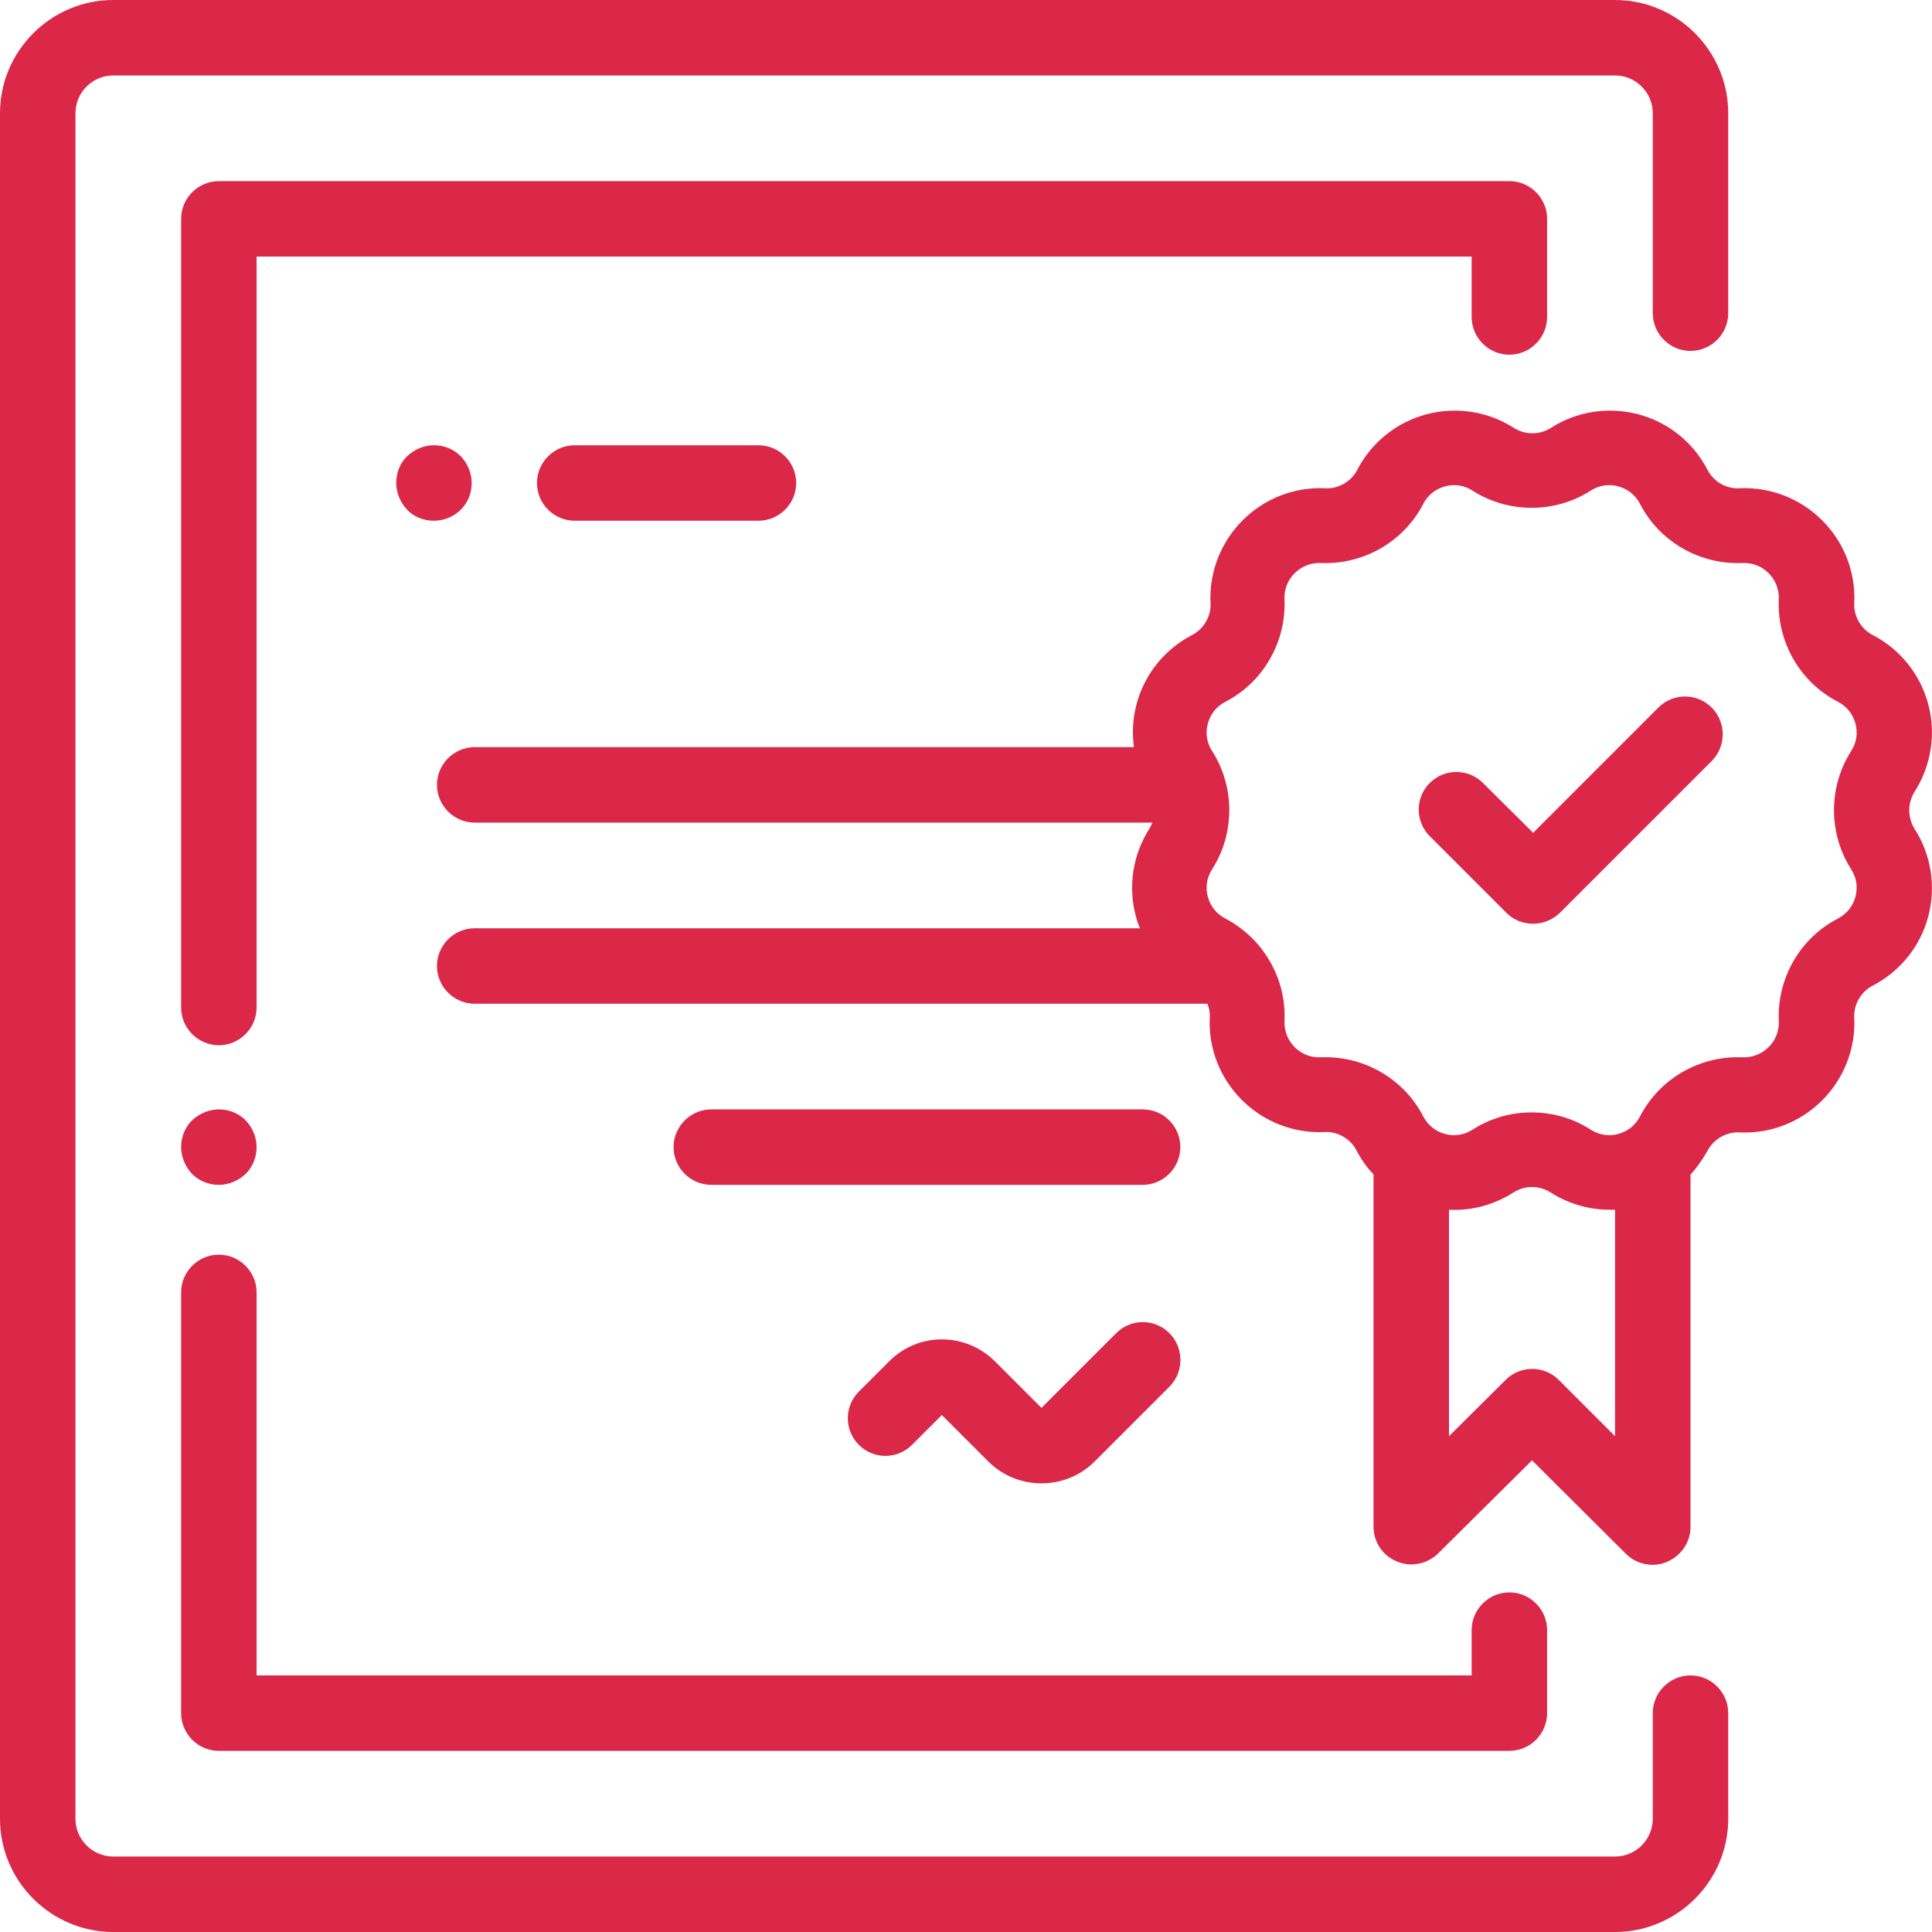
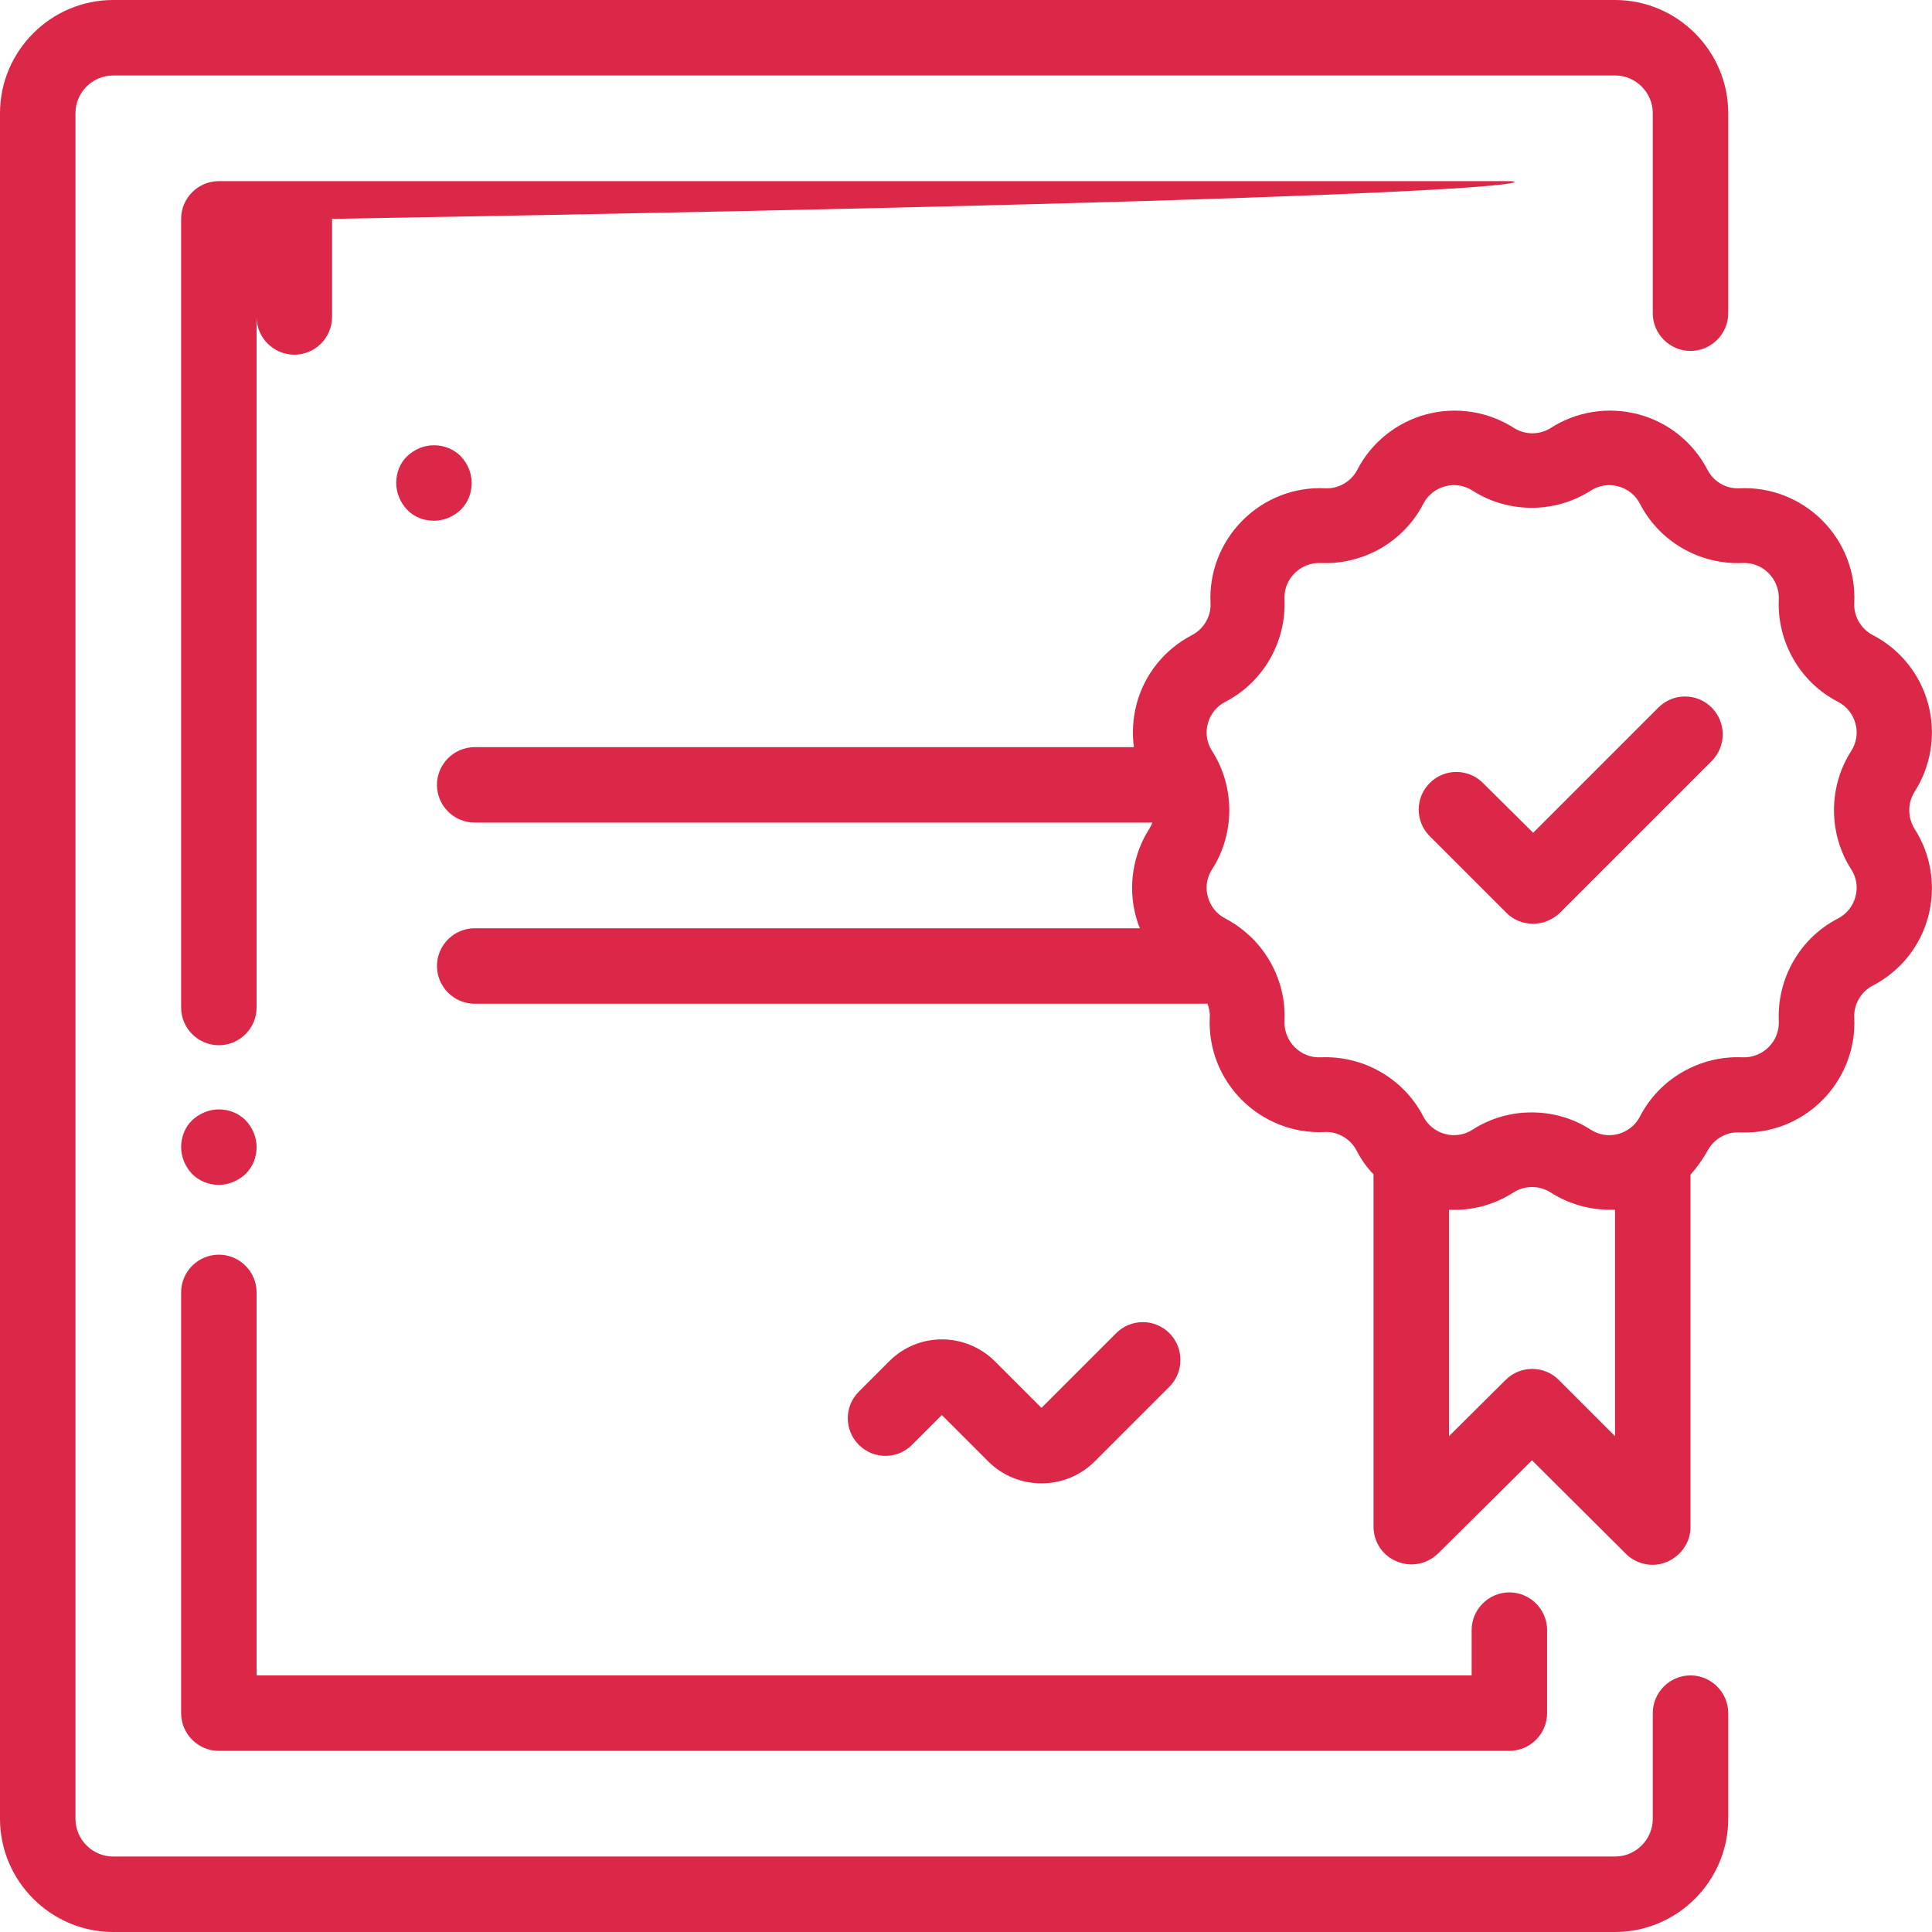
<svg xmlns="http://www.w3.org/2000/svg" id="Capa_1" x="0px" y="0px" viewBox="0 0 512 512" style="enable-background:new 0 0 512 512;" xml:space="preserve">
  <style type="text/css"> .st0{fill:#DB2848;} </style>
  <g>
    <g>
      <path class="st0" d="M448,93c5.5,0,10-4.5,10-10V30c0-16.5-13.5-30-30-30H30C13.5,0,0,13.5,0,30v452c0,16.5,13.5,30,30,30h398 c16.5,0,30-13.5,30-30v-28c0-5.5-4.5-10-10-10s-10,4.5-10,10v28c0,5.5-4.5,10-10,10H30c-5.5,0-10-4.5-10-10V30c0-5.5,4.5-10,10-10 h398c5.5,0,10,4.5,10,10v53C438,88.5,442.5,93,448,93z" />
    </g>
  </g>
  <g>
    <g>
-       <path class="st0" d="M400,48H58c-5.5,0-10,4.5-10,10v209c0,5.5,4.5,10,10,10s10-4.5,10-10V68h322v16c0,5.5,4.5,10,10,10 c5.5,0,10-4.5,10-10V58C410,52.5,405.5,48,400,48z" />
+       <path class="st0" d="M400,48H58c-5.5,0-10,4.5-10,10v209c0,5.5,4.5,10,10,10s10-4.5,10-10V68v16c0,5.5,4.5,10,10,10 c5.5,0,10-4.5,10-10V58C410,52.5,405.5,48,400,48z" />
    </g>
  </g>
  <g>
    <g>
      <path class="st0" d="M65.1,296.9c-1.9-1.9-4.4-2.9-7.1-2.9c-2.6,0-5.2,1.1-7.1,2.9S48,301.4,48,304s1.1,5.2,2.9,7.1 c1.9,1.9,4.4,2.9,7.1,2.9c2.6,0,5.2-1.1,7.1-2.9c1.9-1.9,2.9-4.4,2.9-7.1S66.9,298.8,65.1,296.9z" />
    </g>
  </g>
  <g>
    <g>
      <path class="st0" d="M400,422c-5.5,0-10,4.5-10,10v12H68V342.5c0-5.5-4.5-10-10-10s-10,4.5-10,10V454c0,5.5,4.5,10,10,10h342 c5.5,0,10-4.5,10-10v-22C410,426.5,405.5,422,400,422z" />
    </g>
  </g>
  <g>
    <g>
      <path class="st0" d="M309.9,353.3c-3.9-3.9-10.2-3.9-14.1,0L276,373.1l-12.3-12.3c-7.8-7.8-20.4-7.8-28.1,0l-8,8 c-3.9,3.9-3.9,10.2,0,14.1c3.9,3.9,10.2,3.9,14.1,0l7.9-7.9l12.3,12.3c3.9,3.9,9,5.8,14.1,5.8s10.2-1.9,14.1-5.8l19.8-19.8 C313.8,363.6,313.8,357.2,309.9,353.3z" />
    </g>
  </g>
  <g>
    <g>
      <path class="st0" d="M507.4,209.8c4.4-6.9,5.7-15.3,3.6-23.2c-2.1-7.9-7.5-14.6-14.7-18.3c-3.1-1.6-5.1-5-4.9-8.5 c0.4-8.2-2.7-16.1-8.5-21.9c-5.8-5.8-13.8-8.9-21.9-8.5c-3.6,0.2-6.9-1.8-8.5-4.9c-3.8-7.3-10.4-12.6-18.3-14.7 c-7.9-2.1-16.4-0.8-23.2,3.6c-3,1.9-6.8,1.9-9.8,0c-6.9-4.4-15.3-5.7-23.2-3.6c-7.9,2.1-14.6,7.5-18.3,14.7 c-1.6,3.1-5,5.1-8.5,4.9c-8.2-0.4-16.1,2.7-21.9,8.5c-5.8,5.8-8.9,13.8-8.5,21.9c0.2,3.5-1.8,6.9-4.9,8.5 c-7.3,3.8-12.6,10.4-14.7,18.3c-1,3.8-1.2,7.7-0.7,11.4H125.8c-5.5,0-10,4.5-10,10s4.5,10,10,10h179.6c-0.2,0.5-0.5,1.1-0.8,1.6 c-4.4,6.9-5.7,15.3-3.6,23.2c0.3,1.1,0.6,2.1,1.1,3.2H125.8c-5.5,0-10,4.5-10,10c0,5.5,4.5,10,10,10H320c0.4,1.1,0.7,2.4,0.6,3.6 c-0.4,8.2,2.7,16.1,8.5,21.9c5.8,5.8,13.8,8.9,21.9,8.5c3.5-0.2,6.9,1.8,8.5,4.9c1.2,2.3,2.7,4.5,4.5,6.3v93.4 c0,4,2.4,7.7,6.2,9.2c3.7,1.6,8,0.7,10.9-2.1L406,387l24.9,24.8c1.9,1.9,4.5,2.9,7.1,2.9c1.3,0,2.6-0.3,3.8-0.8 c3.7-1.6,6.2-5.2,6.2-9.2v-93.4c1.7-1.9,3.2-4,4.5-6.3c1.6-3.1,5-5.1,8.5-4.9c8.2,0.4,16.1-2.7,21.9-8.5 c5.8-5.8,8.9-13.8,8.5-21.9c-0.2-3.5,1.8-6.9,4.9-8.5c7.3-3.8,12.6-10.4,14.7-18.3c2.1-7.9,0.8-16.4-3.6-23.2 C505.5,216.6,505.5,212.8,507.4,209.8z M428,380.6l-14.9-14.9c-3.9-3.9-10.2-3.9-14.1,0L384,380.6v-60c6,0.3,12-1.3,17.1-4.6 c3-1.9,6.8-1.9,9.8,0c4.7,3,10.2,4.6,15.7,4.6c0.5,0,0.9,0,1.4,0L428,380.6L428,380.6z M491.7,237.7c-0.7,2.5-2.3,4.5-4.6,5.7 c-10.1,5.2-16.2,15.9-15.7,27.2c0.1,2.6-0.8,5-2.7,6.9c-1.8,1.8-4.3,2.8-6.9,2.7c-11.3-0.5-22,5.6-27.2,15.7 c-1.2,2.3-3.2,3.9-5.7,4.6c-2.5,0.7-5.1,0.3-7.3-1.1c-4.8-3.1-10.2-4.6-15.7-4.6c-5.5,0-10.9,1.5-15.7,4.6 c-2.2,1.4-4.8,1.8-7.3,1.1c-2.5-0.7-4.5-2.3-5.7-4.6c-5.2-10.1-15.9-16.2-27.2-15.7c-2.6,0.1-5-0.8-6.9-2.7 c-1.8-1.8-2.8-4.3-2.7-6.9c0.4-8-2.6-15.6-7.9-21.3c-0.2-0.2-0.3-0.3-0.5-0.5c-2.1-2.1-4.6-4-7.3-5.4c-2.3-1.2-3.9-3.2-4.6-5.7 s-0.3-5.1,1.1-7.3c6.1-9.5,6.1-21.9,0-31.4c-1.4-2.2-1.8-4.8-1.1-7.3c0.7-2.5,2.3-4.5,4.6-5.7c10.1-5.2,16.2-15.9,15.7-27.2 c-0.1-2.6,0.8-5,2.7-6.9c1.8-1.8,4.3-2.8,6.9-2.7c11.3,0.5,22-5.6,27.2-15.7c1.2-2.3,3.2-3.9,5.7-4.6c2.5-0.7,5.1-0.3,7.3,1.1 c9.5,6.1,21.9,6.1,31.4,0c2.2-1.4,4.8-1.8,7.3-1.1c2.5,0.7,4.5,2.3,5.7,4.6c5.2,10.1,15.9,16.2,27.2,15.7c2.6-0.1,5,0.8,6.9,2.7 c1.8,1.8,2.8,4.3,2.7,6.9c-0.5,11.3,5.6,22,15.7,27.2c2.3,1.2,3.9,3.2,4.6,5.7c0.7,2.5,0.3,5.1-1.1,7.3c-6.1,9.5-6.1,21.9,0,31.4 C492,232.6,492.4,235.1,491.7,237.7z" />
    </g>
  </g>
  <g>
    <g>
      <path class="st0" d="M453.6,187.5c-3.9-3.9-10.2-3.9-14.1,0l-33.2,33.2L393,207.5c-3.9-3.9-10.2-3.9-14.1,0 c-3.9,3.9-3.9,10.2,0,14.1l20.3,20.3c2,2,4.5,2.9,7.1,2.9s5.1-1,7.1-2.9l40.3-40.3C457.5,197.7,457.5,191.4,453.6,187.5z" />
    </g>
  </g>
  <g>
    <g>
      <path class="st0" d="M122.1,120.9c-1.9-1.9-4.4-2.9-7.1-2.9s-5.2,1.1-7.1,2.9s-2.9,4.4-2.9,7.1c0,2.6,1.1,5.2,2.9,7.1 s4.4,2.9,7.1,2.9s5.2-1.1,7.1-2.9c1.9-1.9,2.9-4.4,2.9-7.1S123.9,122.8,122.1,120.9z" />
    </g>
  </g>
  <g>
    <g>
-       <path class="st0" d="M201,118h-48.7c-5.5,0-10,4.5-10,10c0,5.5,4.5,10,10,10H201c5.5,0,10-4.5,10-10S206.5,118,201,118z" />
-     </g>
+       </g>
  </g>
  <g>
    <g>
-       <path class="st0" d="M302.8,294H188.5c-5.5,0-10,4.5-10,10s4.5,10,10,10h114.3c5.5,0,10-4.5,10-10S308.4,294,302.8,294z" />
-     </g>
+       </g>
  </g>
</svg>